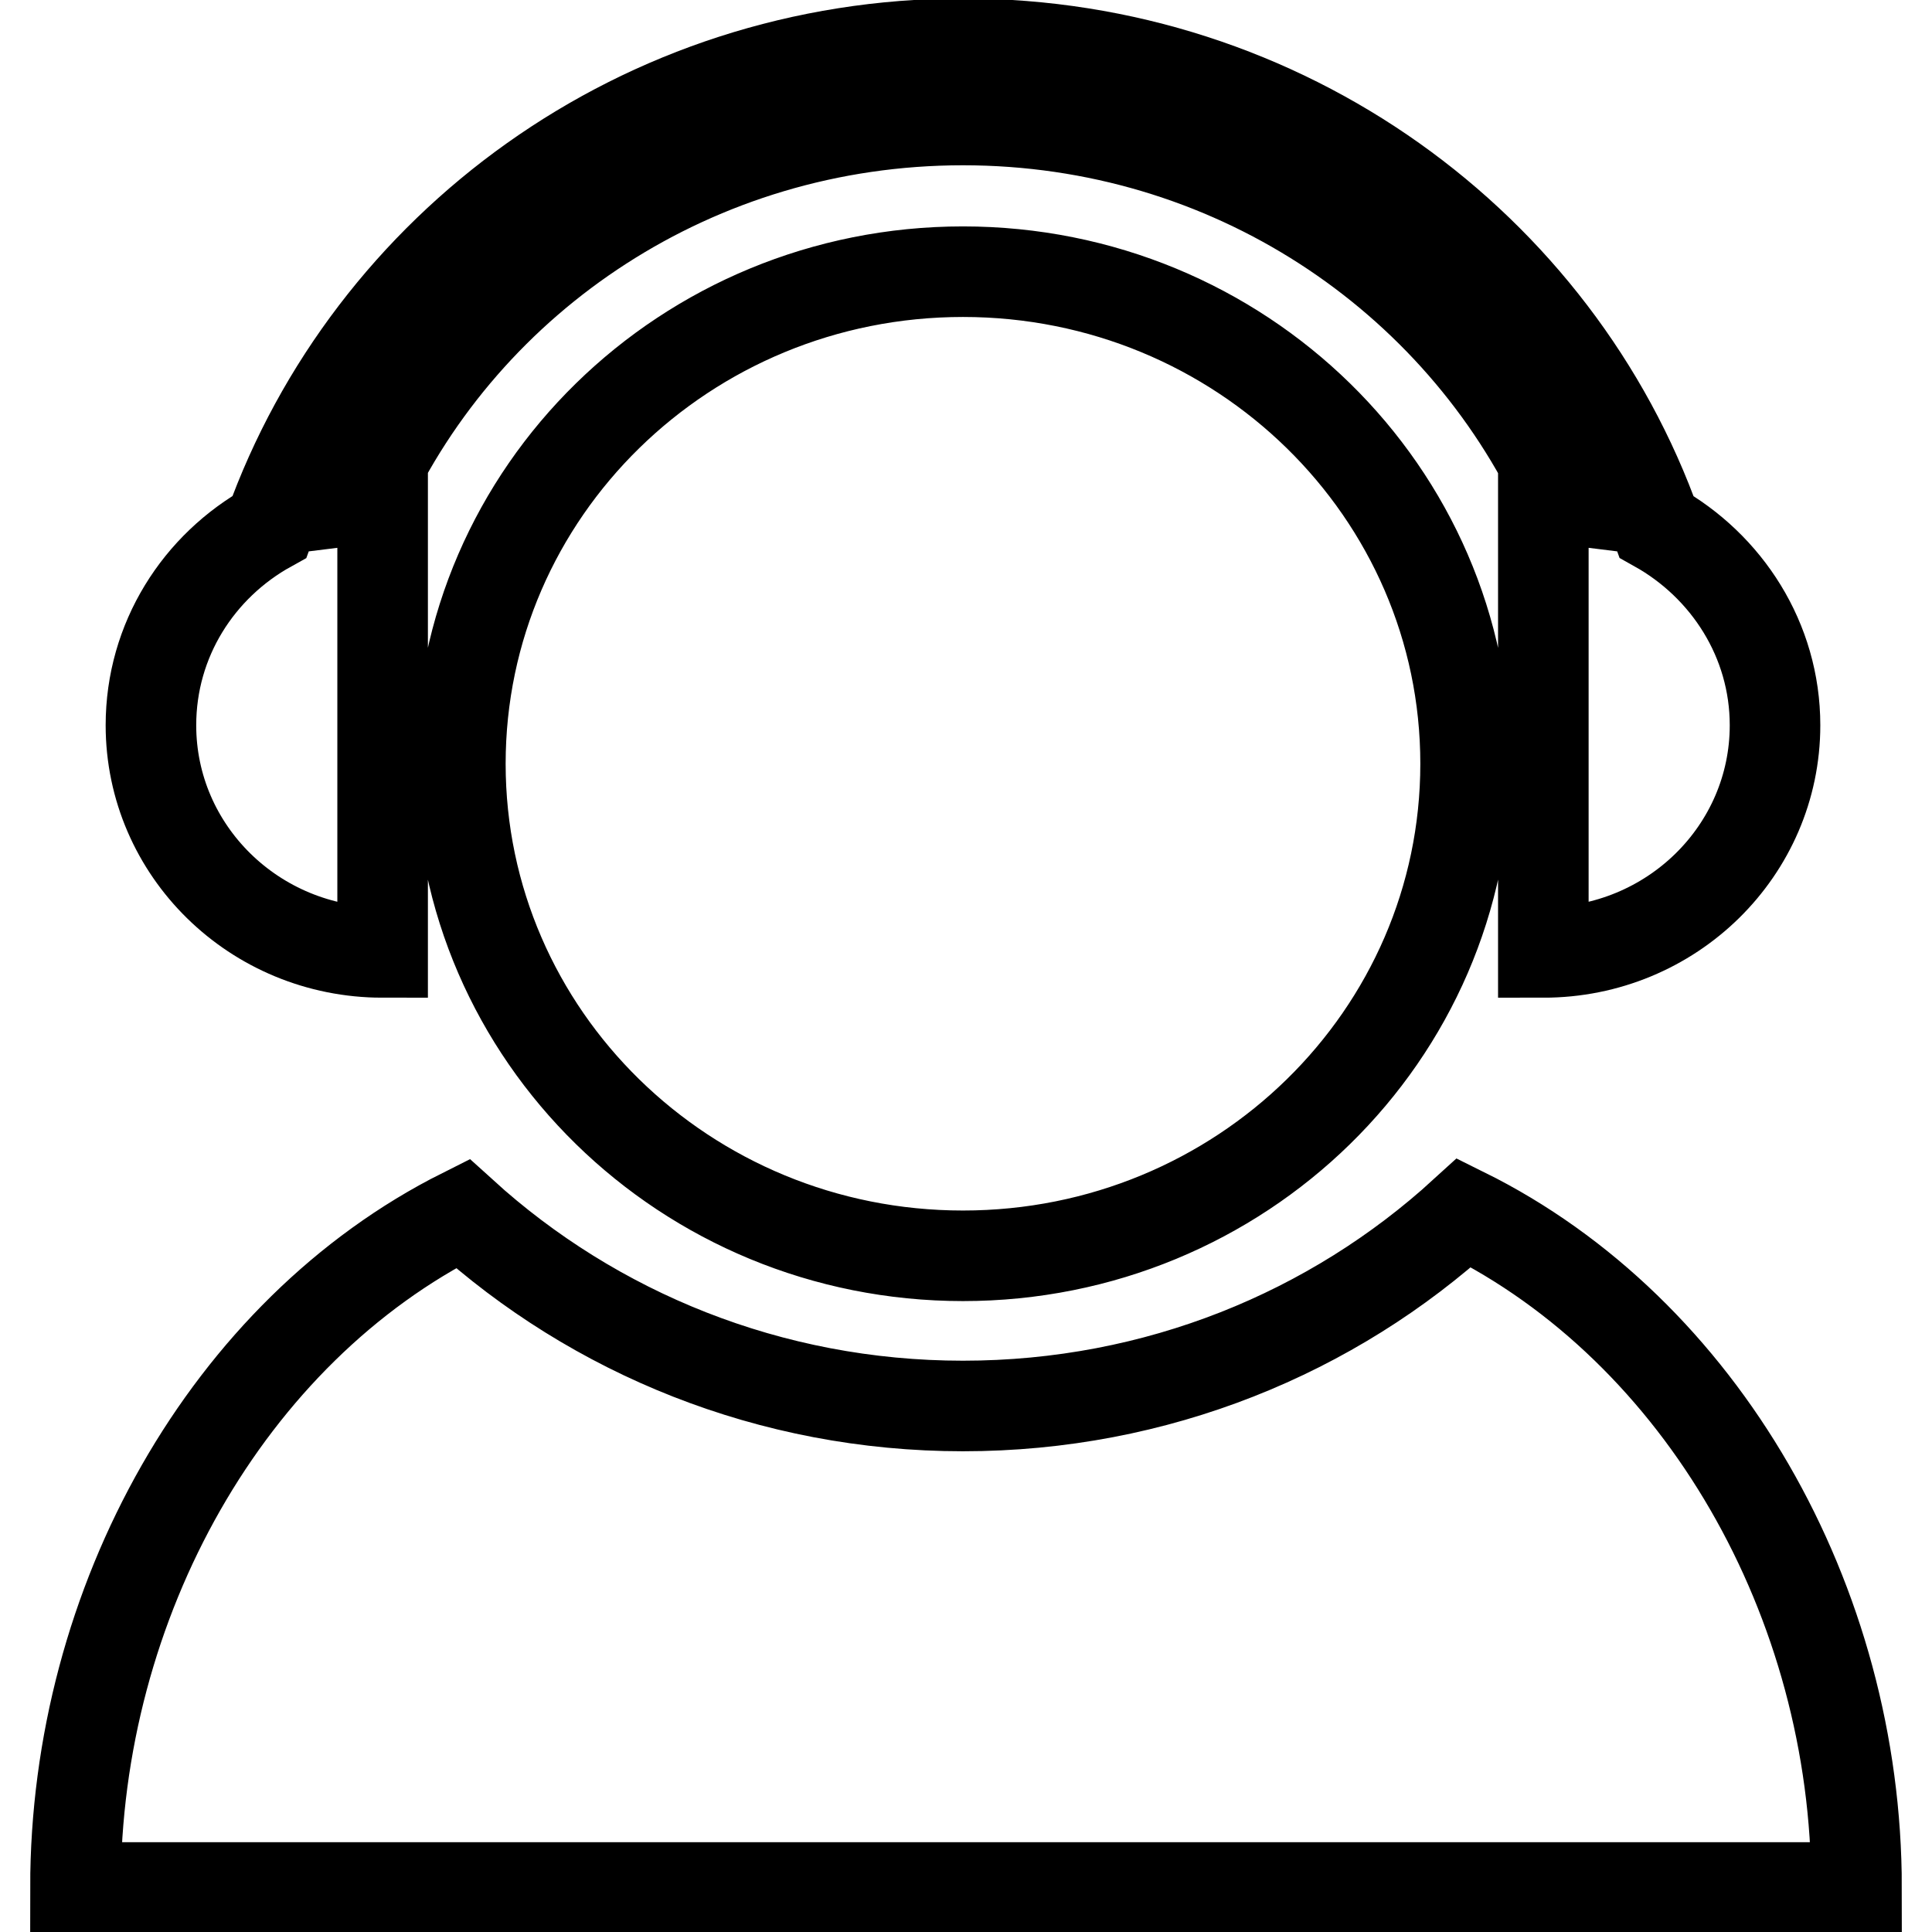
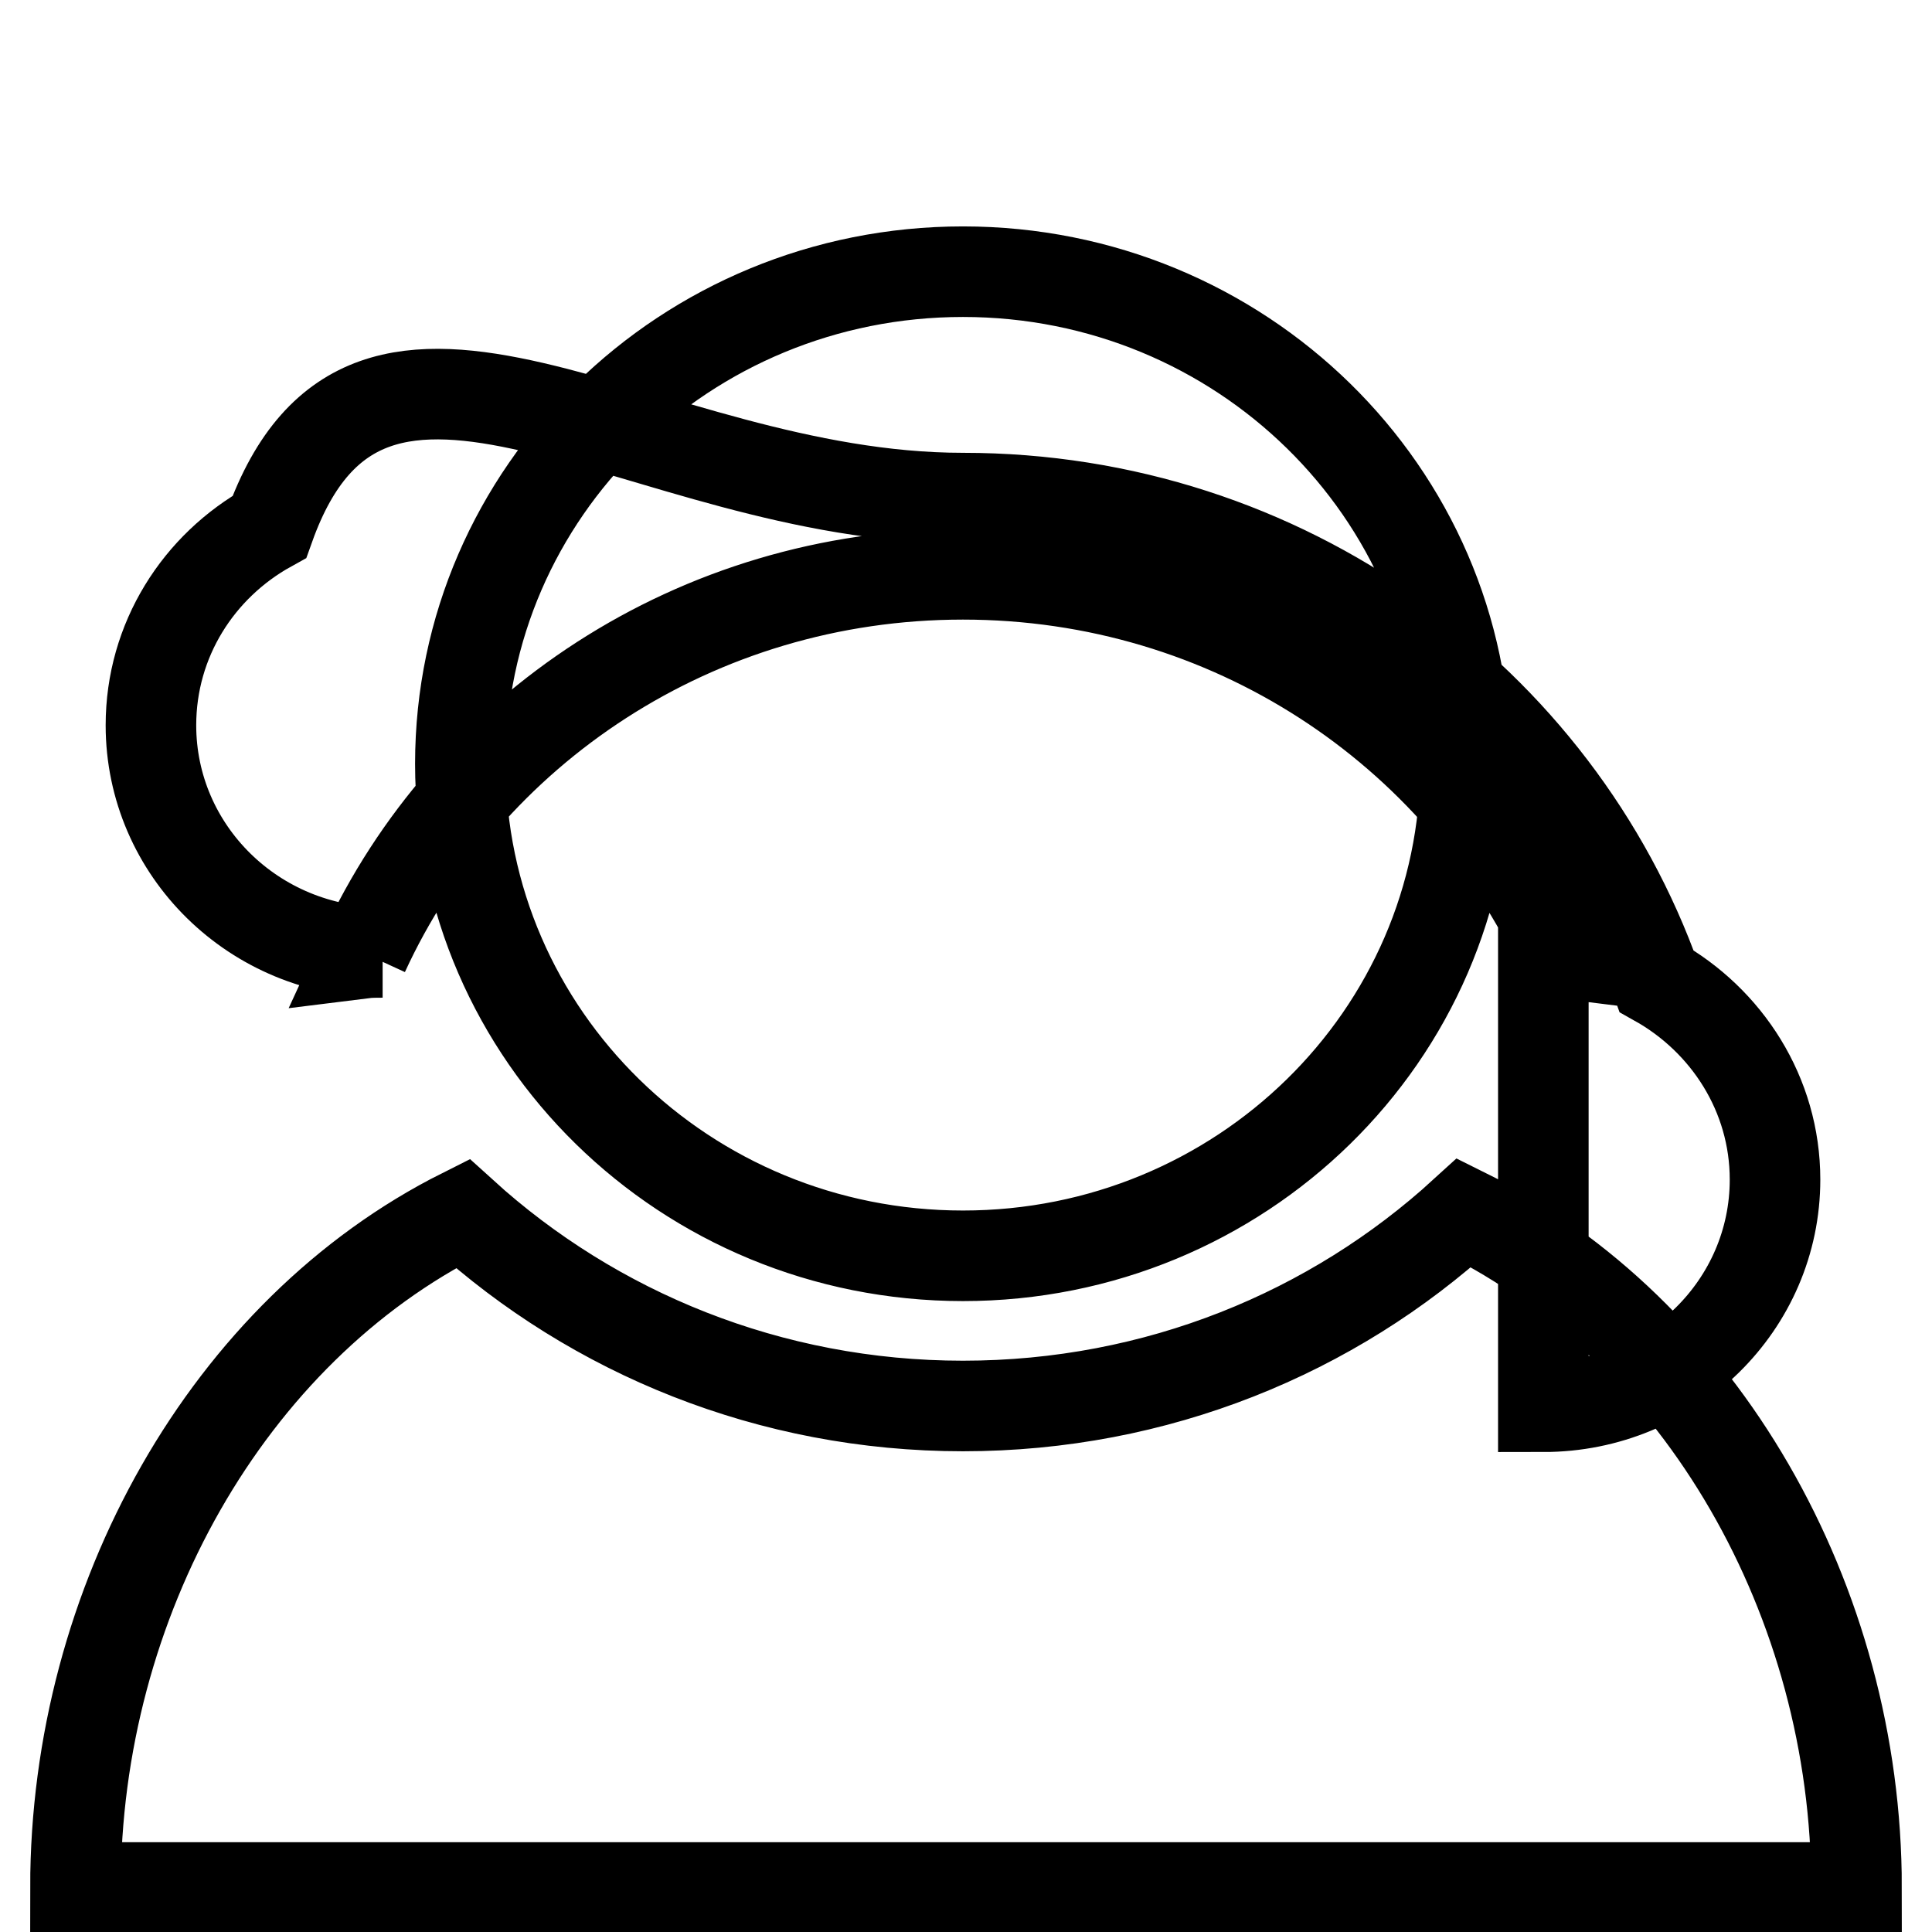
<svg xmlns="http://www.w3.org/2000/svg" version="1.1" x="0px" y="0px" viewBox="0 0 256 256" enable-background="new 0 0 256 256" xml:space="preserve">
  <g>
-     <path stroke-width="12" fill-opacity="0" stroke="#000000" d="M127.6,36C90.8,36,61,65.2,61,101.2c0,36,29.8,65.2,66.6,65.2c36.8,0,66.6-29.2,66.6-65.2 C194.2,65.2,164.4,36,127.6,36L127.6,36z M50.7,126.2V66c-0.8,0-1.7,0-2.5,0.1c13.6-29.6,44-50.2,79.4-50.2 c35.4,0,65.7,20.6,79.4,50.2c-0.8-0.1-1.7-0.1-2.5-0.1v60.2c17,0,30.7-13.5,30.7-30.1c0-11.3-6.4-21.1-15.7-26.3 c-13.2-37.2-49.3-64-91.9-64S49,32.6,35.7,69.8C26.3,75,20,84.8,20,96.1C20,112.7,33.7,126.2,50.7,126.2L50.7,126.2z M194,160.7 c-17.4,15.9-40.7,25.6-66.4,25.6c-25.6,0-48.9-9.7-66.3-25.5C30.2,176.4,10,212.3,10,250.1h236C246,212.2,225.5,176.3,194,160.7 L194,160.7z" />
+     <path stroke-width="12" fill-opacity="0" stroke="#000000" d="M127.6,36C90.8,36,61,65.2,61,101.2c0,36,29.8,65.2,66.6,65.2c36.8,0,66.6-29.2,66.6-65.2 C194.2,65.2,164.4,36,127.6,36L127.6,36z M50.7,126.2c-0.8,0-1.7,0-2.5,0.1c13.6-29.6,44-50.2,79.4-50.2 c35.4,0,65.7,20.6,79.4,50.2c-0.8-0.1-1.7-0.1-2.5-0.1v60.2c17,0,30.7-13.5,30.7-30.1c0-11.3-6.4-21.1-15.7-26.3 c-13.2-37.2-49.3-64-91.9-64S49,32.6,35.7,69.8C26.3,75,20,84.8,20,96.1C20,112.7,33.7,126.2,50.7,126.2L50.7,126.2z M194,160.7 c-17.4,15.9-40.7,25.6-66.4,25.6c-25.6,0-48.9-9.7-66.3-25.5C30.2,176.4,10,212.3,10,250.1h236C246,212.2,225.5,176.3,194,160.7 L194,160.7z" />
  </g>
</svg>